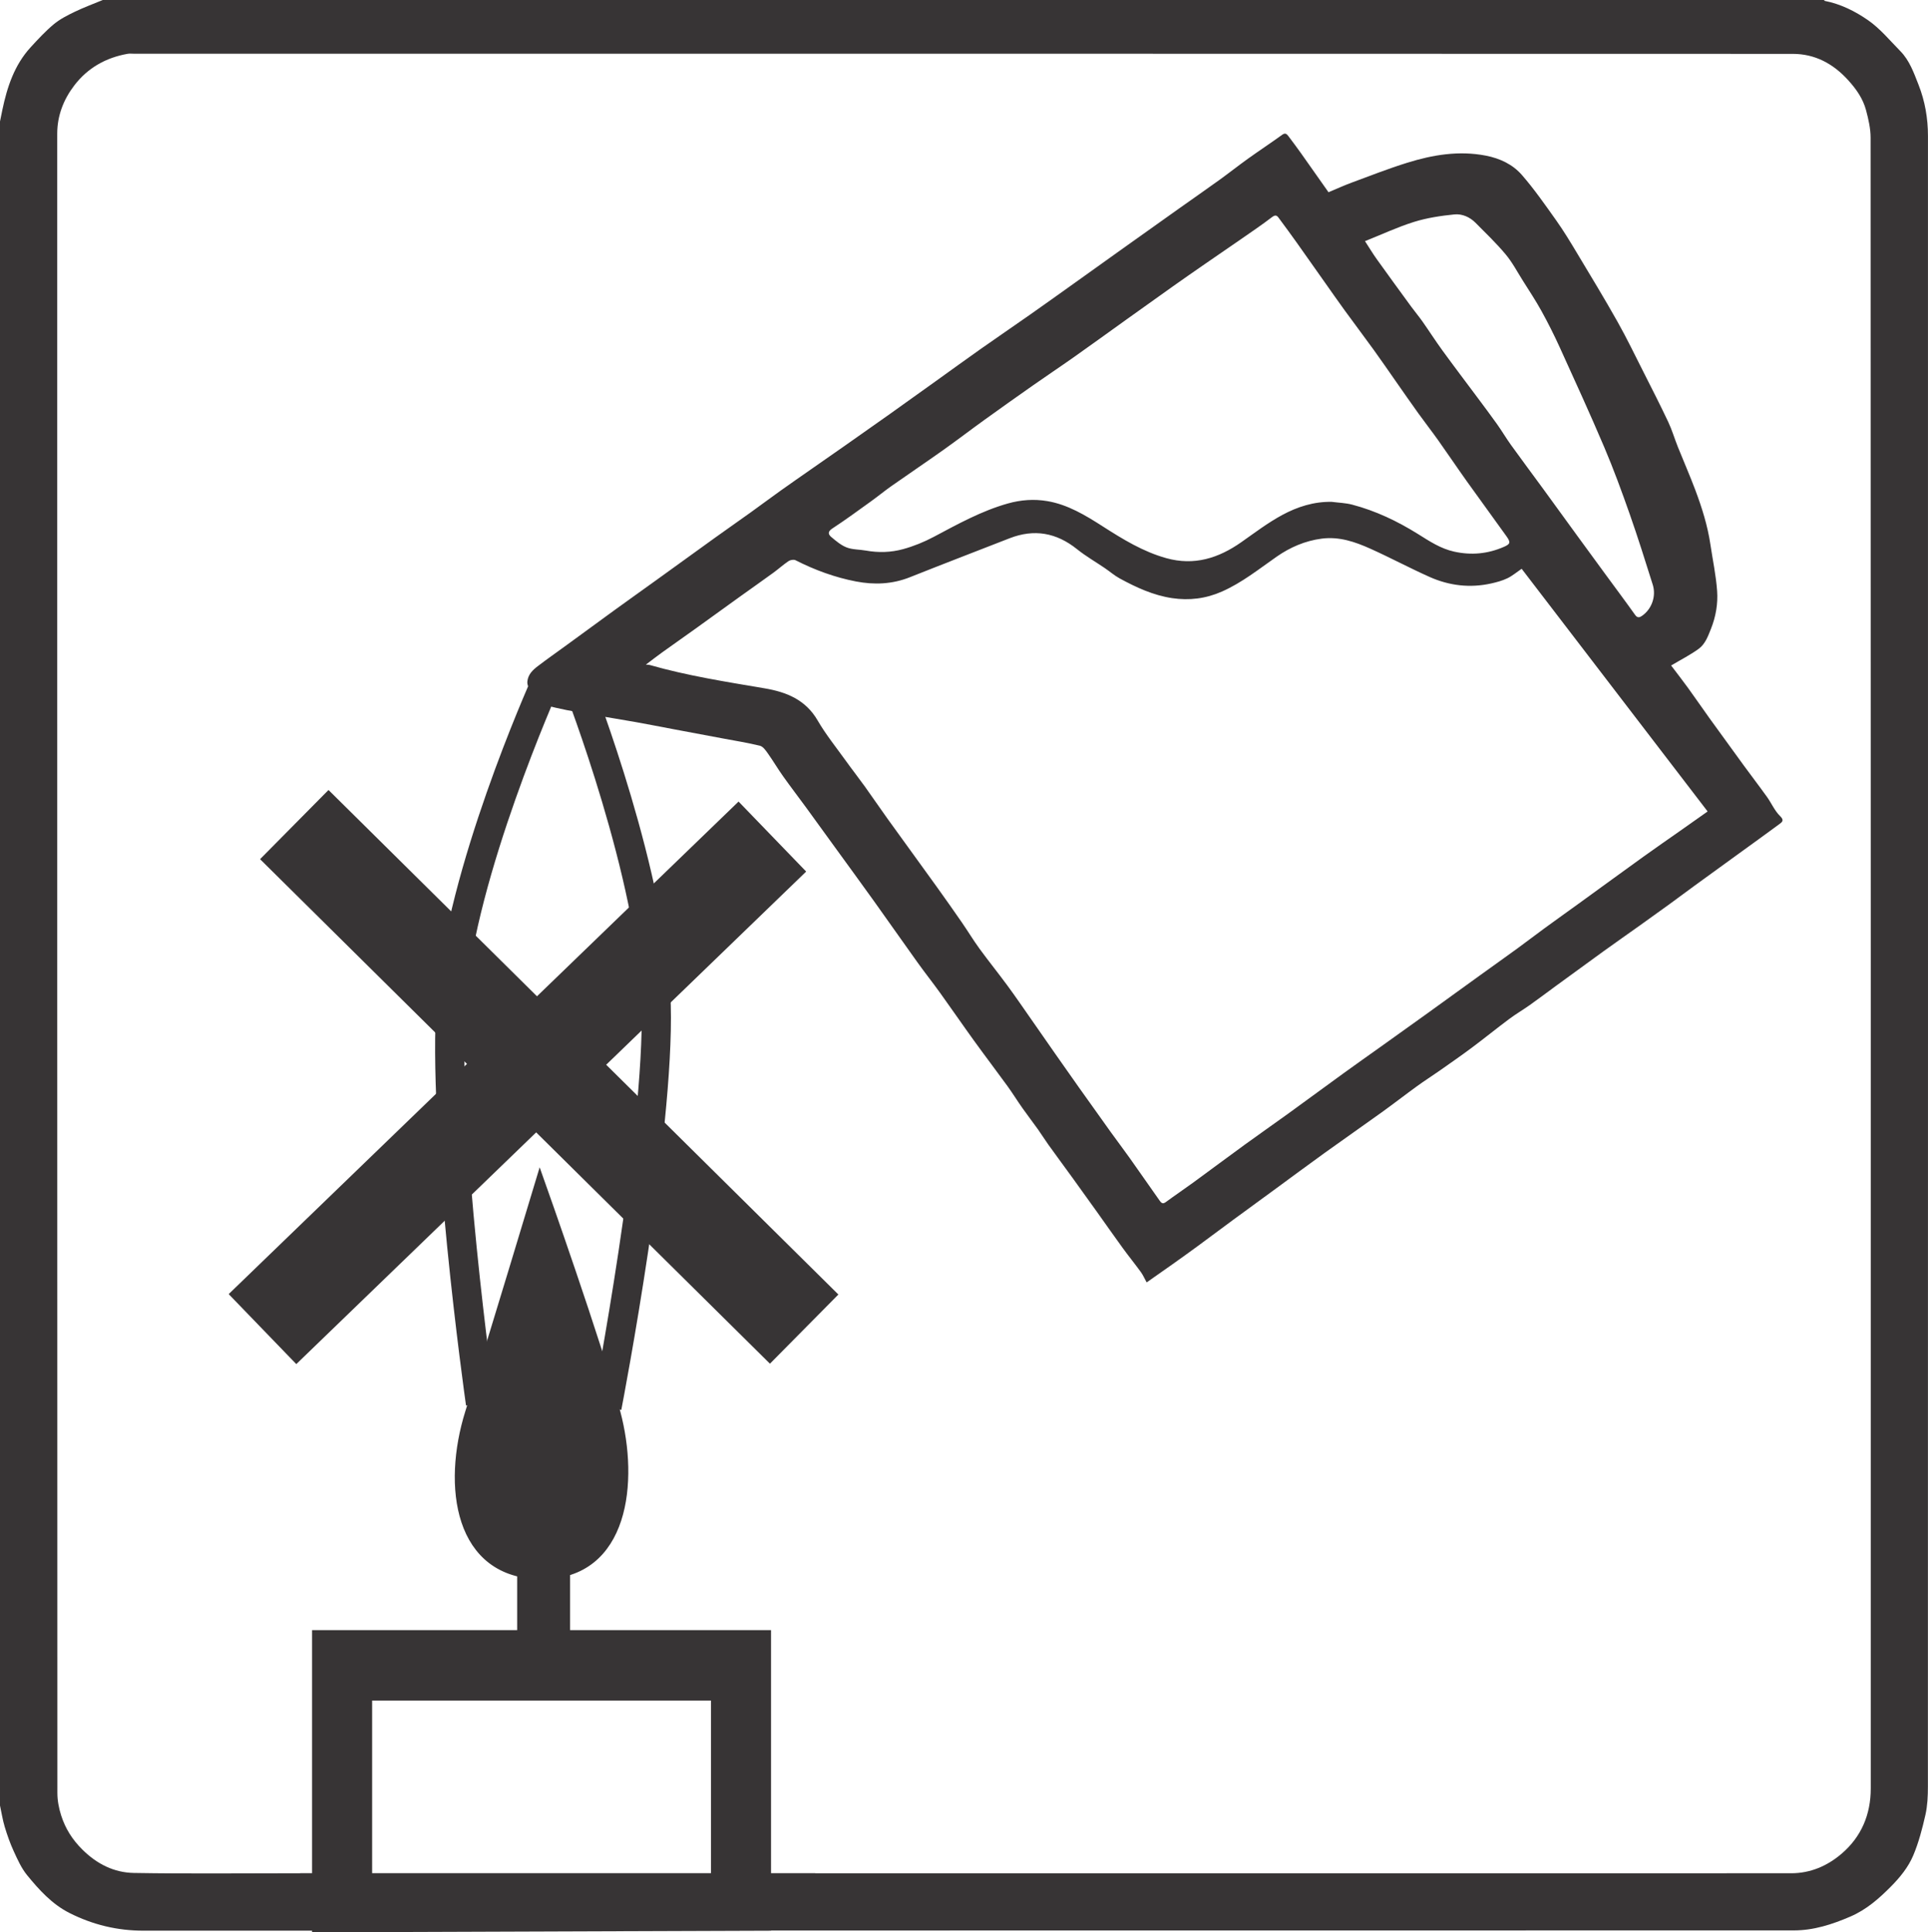
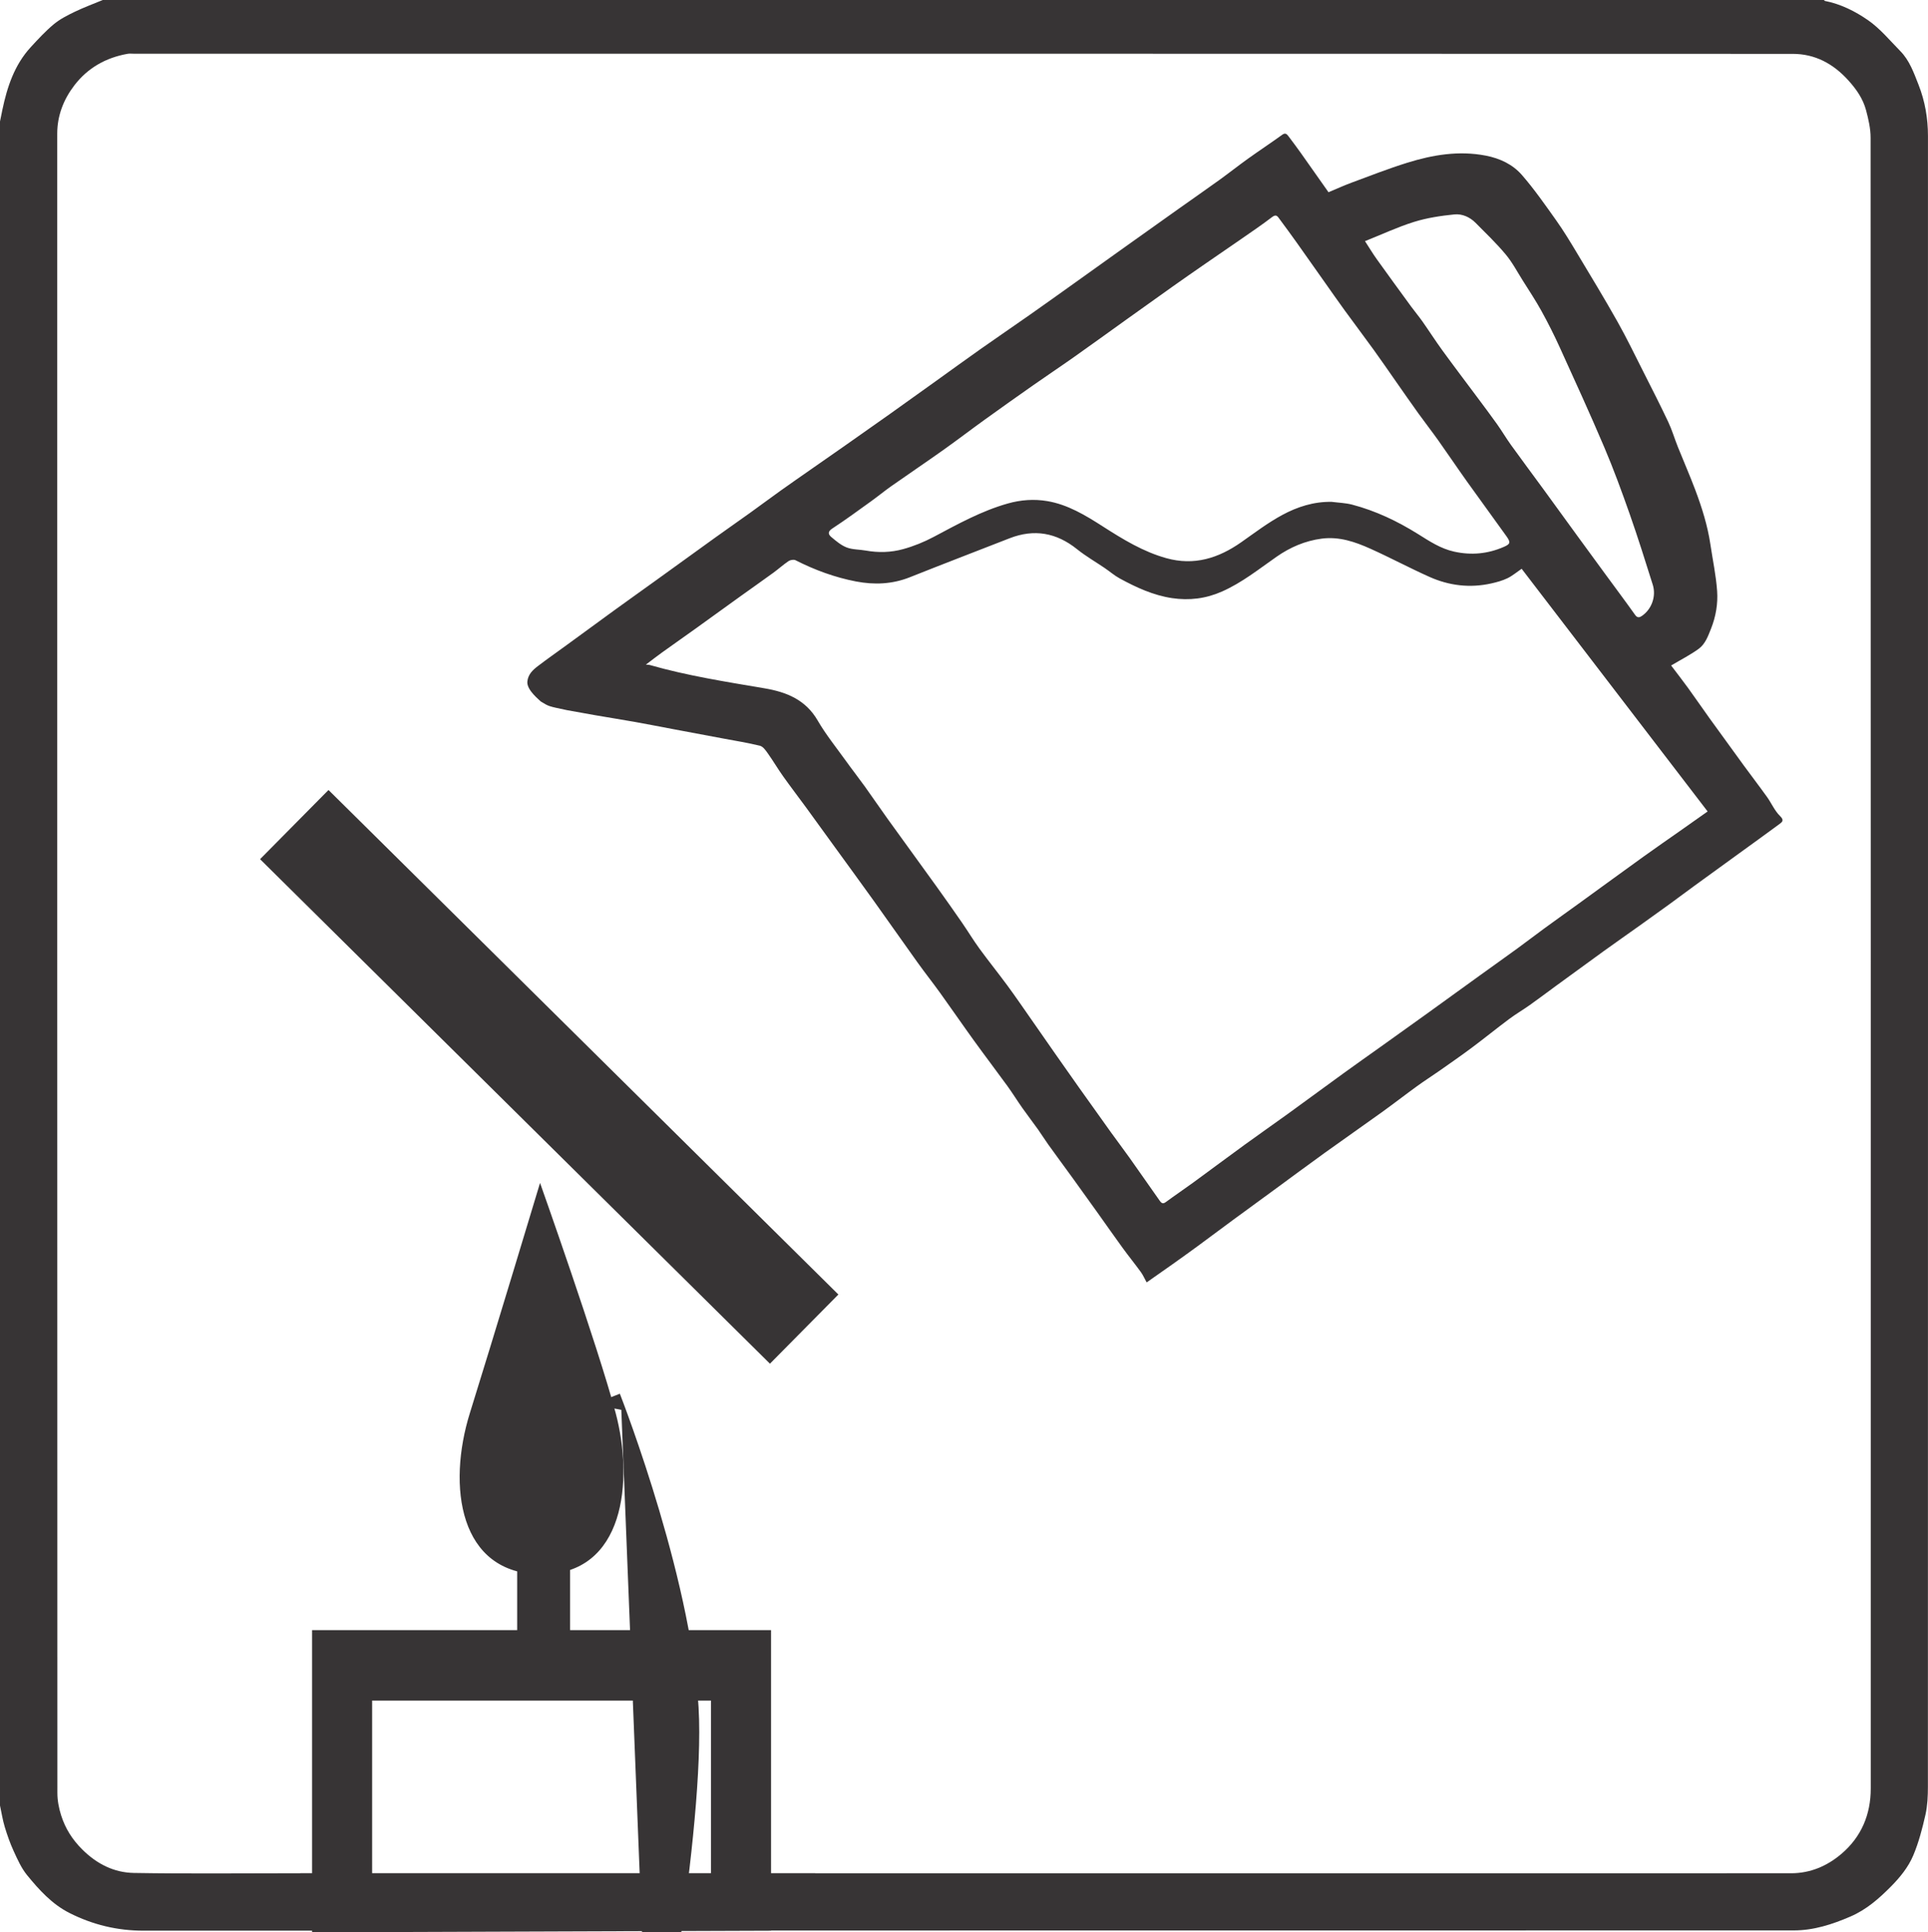
<svg xmlns="http://www.w3.org/2000/svg" xml:space="preserve" width="69.892mm" height="70.043mm" version="1.1" style="shape-rendering:geometricPrecision; text-rendering:geometricPrecision; image-rendering:optimizeQuality; fill-rule:evenodd; clip-rule:evenodd" viewBox="0 0 6989.2 7004.3">
  <defs>
    <style type="text/css"> .str0 {stroke:#373435;stroke-width:35.28;stroke-miterlimit:10} .str1 {stroke:#373435;stroke-width:352.78;stroke-miterlimit:10} .fil1 {fill:none;fill-rule:nonzero} .fil0 {fill:#373435;fill-rule:nonzero} </style>
  </defs>
  <g id="Ebene_x0020_1">
    <g id="A9_Never_use_liquid_to_extinguish.eps">
      <path class="fil0" d="M6091.52 3011.1c-44.34,31.15 -88.97,61.91 -133,93.56 -78.24,56.34 -156.14,113.24 -234.24,169.83 -41.45,29.98 -83.15,59.62 -124.46,89.78 -33.23,24.3 -65.87,49.42 -99.13,73.66 -44.91,32.67 -90.21,64.73 -135.22,97.23 -66.01,47.62 -131.87,95.43 -197.91,142.97 -54.61,39.3 -109.4,78.35 -164.15,117.45 -44.06,31.5 -88.4,62.58 -132.25,94.37 -68.2,49.41 -135.89,99.48 -204.16,148.83 -51.78,37.46 -104.31,73.9 -156.03,111.51 -61.7,44.81 -122.7,90.6 -184.33,135.54 -33.4,24.34 -67.69,47.34 -100.93,71.86 -11.53,8.53 -17,1.3 -22.22,-6.03 -36.23,-51.19 -71.86,-102.76 -108.16,-153.92 -22.4,-31.54 -45.9,-62.33 -68.48,-93.8 -39.05,-54.33 -77.82,-108.83 -116.56,-163.41 -28.39,-39.97 -56.58,-80.15 -84.66,-120.32 -29.81,-42.63 -59.37,-85.39 -89.18,-128 -27.94,-39.91 -55.35,-80.14 -84.25,-119.42 -33.23,-45.14 -68.51,-88.83 -101.56,-134.16 -22.33,-30.65 -41.95,-63.32 -63.53,-94.54 -30.25,-43.75 -60.85,-87.24 -91.93,-130.46 -59.15,-82.2 -118.91,-164 -178.05,-246.24 -27.59,-38.31 -53.98,-77.5 -81.54,-115.85 -23.01,-32 -47.37,-63.04 -70.35,-95.07 -34.41,-47.95 -71.84,-94.19 -101.3,-145.06 -43.6,-75.22 -113.08,-102.87 -191.81,-116.25 -140.08,-23.81 -280.5,-45.61 -417.41,-84.84 -2.63,-0.74 -5.58,-0.46 -13.43,-1.06 22.18,-16.72 40.06,-30.76 58.47,-43.99 40.29,-28.96 80.96,-57.32 121.26,-86.25 54.15,-38.81 108.01,-78 162.13,-116.88 40.03,-28.75 80.41,-56.97 120.25,-85.97 18.75,-13.65 36.02,-29.39 55.26,-42.3 6.42,-4.3 18.75,-6.38 25.16,-3.14 69.83,35.49 142.83,62.34 219.52,77.01 65.69,12.6 131.16,10.09 194.92,-15.31 120.2,-47.83 240.98,-94.19 361.49,-141.21 89.43,-34.89 170.11,-20.32 244.83,39.65 31.5,25.33 67.03,45.65 100.54,68.47 18.06,12.28 34.79,26.96 53.84,37.33 59.9,32.63 121.95,61.31 190,71.47 61.95,9.21 122.13,2.05 180.69,-23.85 72.82,-32.24 133.85,-81.38 198.34,-126.36 48.4,-33.76 102.94,-57.65 163.54,-65.48 63.43,-8.11 120.41,11.54 175.83,36.37 72.42,32.49 142.52,70.17 214.98,102.48 71.44,31.86 146.69,40.82 223.73,23.57 19.97,-4.48 40.18,-9.98 58.49,-18.77 17.82,-8.57 33.38,-21.94 51.58,-34.36 225,293.62 449.65,586.74 674.16,879.69 -32.67,23.04 -65.72,46.39 -98.78,69.67zm-3074.72 -1095.06c47.93,-31.36 94.16,-65.36 140.7,-98.81 25.04,-17.99 48.85,-37.64 74.05,-55.38 62.58,-43.96 126.01,-86.72 188.37,-130.99 50.2,-35.63 99.09,-73.1 149.03,-109.08 58.28,-42.02 116.91,-83.61 175.75,-124.85 49.35,-34.61 99.55,-68.01 148.77,-102.76 64.56,-45.55 128.51,-91.97 192.76,-137.97 54.99,-39.34 109.92,-78.71 165.1,-117.8 37.74,-26.77 75.81,-53.16 113.84,-79.51 43.6,-30.13 87.45,-59.9 130.95,-90.14 38.77,-26.95 78,-53.3 115.46,-82.02 15.31,-11.74 20.18,-1.73 26.81,7.16 21.06,28.37 41.91,56.84 62.41,85.59 33.97,47.69 67.59,95.67 101.39,143.51 24.06,34.04 47.87,68.26 72.35,101.95 34.79,47.84 70.45,95 105.09,142.91 27.45,37.96 53.91,76.62 80.79,115.01 27.13,38.66 53.98,77.54 81.53,115.85 23.39,32.6 48.19,64.2 71.4,96.87 35.31,49.74 69.32,100.37 104.7,149.97 47.28,66.25 95.57,131.76 142.84,198.05 15.99,22.4 14.64,28.29 -9.06,38.66 -58.03,25.37 -117.55,31.19 -180.27,17.36 -49.46,-10.9 -89.89,-38.03 -131.06,-63.75 -74.75,-46.67 -153.35,-84.14 -238.58,-106.57 -23.96,-6.28 -49.39,-6.95 -74.16,-10.16 -64.8,-1.31 -124.7,17.99 -179.52,47.62 -52.22,28.19 -100.02,64.67 -148.77,98.85 -82.55,57.89 -170.64,85.76 -271.53,57.64 -84.42,-23.53 -157.38,-68.47 -230.3,-115.14 -62.37,-39.97 -126.61,-79.17 -201.33,-91.72 -47.48,-8.01 -95.39,-4.7 -142.73,8.67 -95.85,27.06 -181.82,74.9 -268.91,121.15 -35.06,18.62 -72.77,33.9 -111.02,44.38 -43.68,11.99 -89.31,13.33 -134.69,5.15 -23.08,-4.17 -47.84,-3.04 -69.24,-11.15 -20.55,-7.83 -38.74,-23.32 -55.98,-37.82 -10.8,-9.03 -14.51,-19.22 3.06,-30.73zm2109.45 -1111.74c47.02,-14.64 96.91,-22.12 146.05,-27.06 27.8,-2.78 55.81,9.35 76.62,30.31 37.08,37.36 75.25,73.94 108.98,114.23 24.13,28.75 41.94,62.79 62.08,94.79 23.15,36.79 47.24,73.09 68.2,111.12 23.63,42.79 45.61,86.57 65.9,131.06 54.75,120.47 109.89,240.84 161.64,362.58 33.9,79.7 63.64,161.22 92.43,242.96 29.63,84.35 56.37,169.76 83.22,255.06 13.3,42.23 -3.92,89.25 -39.55,113.45 -8.15,5.58 -15.98,7.84 -24.24,-3.74 -35.17,-49.49 -71.61,-98.07 -107.49,-147.07 -33.93,-46.25 -67.84,-92.53 -101.6,-138.92 -41.41,-56.87 -82.62,-113.91 -124.1,-170.71 -38.85,-53.24 -78.39,-105.98 -116.88,-159.46 -17.64,-24.52 -32.98,-50.69 -50.45,-75.28 -23,-32.46 -47.02,-64.17 -70.76,-96.1 -42.48,-57.04 -85.55,-113.7 -127.39,-171.2 -25.12,-34.5 -48.09,-70.56 -72.67,-105.48 -12.7,-18.1 -27.1,-35 -40.15,-52.88 -41.95,-57.36 -83.82,-114.76 -125.17,-172.55 -14.21,-19.82 -26.77,-40.81 -42.65,-65.26 61.49,-24.55 118.43,-51.33 177.98,-69.85zm1279.14 2084.21c-27.38,-38.24 -56.06,-75.53 -83.82,-113.52 -41.53,-56.8 -82.87,-113.77 -124.01,-170.92 -26.21,-36.44 -51.5,-73.56 -77.85,-109.89 -20.11,-27.77 -41.21,-54.75 -61.7,-81.85 35.98,-21.45 69.85,-38.52 100.04,-60.57 23.64,-17.29 33.94,-46.11 44.63,-73.06 17.43,-43.85 25.33,-90.38 22.05,-136.56 -3.99,-56.37 -15.98,-112.22 -24.31,-168.31 -10.16,-68.51 -30.87,-134.2 -55.14,-198.68 -19.65,-52.25 -42.15,-103.37 -62.9,-155.19 -11.99,-29.99 -21.06,-61.28 -34.82,-90.42 -28.57,-60.57 -59.02,-120.23 -89.25,-179.99 -31.11,-61.52 -61.1,-123.71 -94.9,-183.76 -47.27,-83.92 -97.29,-166.33 -146.89,-248.92 -23.82,-39.69 -47.77,-79.41 -74.51,-117.12 -40.04,-56.34 -79.69,-113.45 -124.99,-165.49 -33.37,-38.34 -79.59,-60.25 -131.16,-70.17 -97.76,-18.8 -192.3,-2.85 -285.01,26.04 -68.33,21.24 -135.08,47.55 -202.25,72.35 -26.84,9.95 -52.91,21.91 -82.62,34.33 -33.27,-47.17 -66.67,-94.83 -100.36,-142.28 -14.68,-20.6 -29.78,-40.88 -45.05,-61.03 -5.72,-7.51 -11.08,-13.19 -22.44,-4.97 -40.71,29.46 -82.73,57.15 -123.58,86.39 -35.45,25.4 -69.71,52.53 -105.09,78.04 -46.64,33.65 -93.98,66.43 -140.9,99.73 -68.37,48.51 -136.74,97.15 -205,145.84 -59.65,42.54 -119.13,85.26 -178.79,127.81 -53.65,38.24 -107.21,76.66 -161.15,114.51 -59.23,41.56 -119.09,82.23 -178.25,123.93 -55.01,38.77 -109.4,78.39 -164.13,117.62 -55.26,39.58 -110.45,79.27 -165.89,118.64 -53.13,37.71 -106.48,75.21 -159.85,112.64 -41.15,28.89 -82.47,57.54 -123.68,86.29 -37.55,26.25 -75.25,52.28 -112.53,78.91 -36.58,26.11 -72.55,53.06 -109.1,79.27 -42.81,30.73 -86.11,60.79 -128.91,91.55 -72.05,51.75 -143.81,103.89 -215.78,155.75 -50.13,36.13 -100.51,71.86 -150.52,108.13 -57.55,41.73 -114.79,83.85 -172.2,125.73 -34.51,25.15 -69.52,49.63 -103.45,75.56 -18.24,13.94 -34.75,29.39 -37.62,55.21 -3.54,31.75 45.78,68.69 48.74,72.75 29.98,17.92 24.1,16.47 95.14,31.43 33.16,5.96 67.03,12.24 100.96,18.1 49.68,8.57 99.48,16.47 149.09,25.29 44.84,8.01 89.51,16.9 134.27,25.29 60.37,11.36 120.76,22.58 181.12,33.94 44.76,8.43 89.85,15.52 133.98,26.46 11.24,2.79 20.91,16.97 28.61,27.83 19.08,26.88 35.82,55.42 54.92,82.31 27.23,38.31 55.92,75.67 83.66,113.63 34.41,47.09 68.47,94.4 102.7,141.57 47.81,65.89 95.93,131.62 143.33,197.76 52.85,73.8 104.78,148.24 157.65,221.99 27.01,37.68 55.8,74.03 82.84,111.63 41.05,57.08 80.86,115.08 122.02,172.05 39.83,55.15 81.07,109.3 121.04,164.33 18.94,26.14 35.91,53.73 54.54,80.11 18.31,26 37.78,51.15 56.23,77.02 12.77,17.91 24.24,36.68 37.04,54.54 29.25,40.71 59.09,81.03 88.48,121.6 29.99,41.49 59.83,83.04 89.57,124.71 30.87,43.15 61.17,86.71 92.39,129.61 21.42,29.39 44.35,57.64 65.73,87.03 7.86,10.86 13.26,23.5 20.95,37.46 32.67,-22.93 62.62,-43.74 92.29,-64.84 30.34,-21.55 60.6,-43.15 90.59,-65.15 43.82,-32.18 87.24,-64.86 131.09,-97.06 48.23,-35.48 96.73,-70.67 145.03,-106.04 62.37,-45.61 124.35,-91.76 187.08,-136.92 68.3,-49.17 137.47,-97.18 205.81,-146.36 43.5,-31.33 85.86,-64.18 129.29,-95.68 26.25,-19.05 53.69,-36.43 80.26,-55.06 39.19,-27.55 78.63,-54.8 116.98,-83.43 45.58,-34.01 89.71,-69.9 135.25,-103.89 24.17,-18.11 50.42,-33.38 75.11,-50.88 31.57,-22.37 62.48,-45.75 93.73,-68.61 57.54,-41.95 114.97,-84.05 172.72,-125.74 43.32,-31.22 87.14,-61.8 130.6,-92.78 36.23,-25.82 72.39,-51.71 108.38,-77.85 31.04,-22.58 61.7,-45.69 92.74,-68.27 51.54,-37.57 103.33,-74.96 155.01,-112.43 50.8,-36.83 101.81,-73.41 152.26,-110.7 10.23,-7.58 17.57,-13.69 1.9,-28.82 -19.68,-19.16 -31.07,-46.64 -47.44,-69.5z" />
      <path class="fil0" d="M6675.26 6720.04c-51.54,43.88 -112.61,70.2 -182.14,70.2 -1169.77,0.06 -2339.55,0.06 -3509.32,0.06 -8.99,0 -17.99,0 -28.46,0 0,-0.11 0,-0.17 0,-0.24l-1866.99 0c0,0.07 0,0.13 0,0.24 -8.44,0 -14.58,0 -20.71,0 -194.03,0 -388.07,2.13 -582.05,-1.15 -72.08,-1.2 -134.08,-32.18 -187.42,-85.17 -36.51,-36.22 -61.44,-76.34 -76.47,-123.33 -8.31,-25.93 -13.7,-54.12 -13.71,-81.28 -0.62,-1938.1 -0.55,-3876.18 -0.55,-5814.27 0,-67.03 -0.13,-134.06 0.01,-201.09 0.14,-65.58 23.26,-123.96 62.23,-174.83 48.36,-63.04 114.17,-100.12 192.57,-114.06 7.52,-1.34 15.49,-0.38 23.23,-0.38 2004.43,0 4008.84,-0.14 6013.25,0.53 80.54,0.03 146.51,35.13 201.51,95.85 29.6,32.7 53.34,66.88 64.42,108.54 8.64,32.46 16.47,66.43 16.47,99.74 0.74,1994.53 0.71,3989.07 0.53,5983.6 0,94.51 -34.26,175.72 -106.4,237.04zm279.75 -6412.45c-17.07,-43.36 -32.63,-88.3 -66.35,-122.56 -37.79,-38.34 -72.82,-81.2 -116.38,-111.51 -46.89,-32.56 -99.59,-59.05 -157.52,-70.34 -0.92,-0.21 -1.55,-2.08 -2.29,-3.18 -2079.98,0 -4159.96,0 -6239.93,0 -34.04,14.15 -68.72,26.92 -101.87,42.87 -26.39,12.73 -53.31,26.38 -75.62,44.9 -30.13,25.05 -57.01,54.26 -83.64,83.22 -59.21,64.46 -85.45,144.29 -102.96,227.79 -2.91,13.83 -5.64,27.66 -8.45,41.49 0,2034.82 0,4069.64 0,6104.47 5.61,25.92 9.58,52.31 17.23,77.61 9.09,30.05 19.62,60 32.75,88.51 13.71,29.74 27.47,60.85 47.92,85.91 43.68,53.62 90.74,105.47 153.63,137.33 84.34,42.68 173.29,64.38 269.41,64.3 1993.88,-0.95 3987.77,-0.66 5981.64,-0.98 72.21,0 139.45,-21.73 205.67,-50.38 57.96,-25.04 102.76,-64.59 146.12,-108.19 33.37,-33.66 63.39,-70.53 81.42,-113.38 19.79,-47.06 32.88,-97.4 44.17,-147.4 7.4,-32.95 8.89,-67.8 8.89,-101.78 0.42,-1994.6 0.42,-3989.17 0.21,-5983.77 -0.04,-63.5 -10.73,-125.73 -34.05,-184.93z" />
      <path class="fil0" d="M1349 6992.52l0 -828.29 1228.33 0 0 828.29 -1228.33 0zm-217.77 -1083.52l0 1095.3 1663.87 -5.9 0 -1089.4 -1663.87 0z" />
      <path class="fil0" d="M1957.71 4287.91c0,0 -171.88,570.44 -254.29,834 -82.42,263.57 -40.95,584.73 260.15,584.73 301.1,0 333.73,-338.48 268.27,-584.73 -65.45,-246.24 -274.13,-834 -274.13,-834z" />
-       <path class="fil1 str0" d="M1957.71 4287.91c0,0 -171.88,570.44 -254.29,834 -82.42,263.57 -40.95,584.73 260.15,584.73 301.1,0 333.73,-338.48 268.27,-584.73 -65.45,-246.24 -274.13,-834 -274.13,-834z" />
      <polygon class="fil0" points="1874.8,6029.12 2066.65,6029.12 2066.65,5319.29 1874.8,5319.29 " />
-       <path class="fil0" d="M2252.33 5110.56l-103.9 -20.04c1.87,-9.81 189.19,-987.71 177.42,-1444.3 -11.67,-453.3 -277.3,-1138.39 -279.99,-1145.23l98.6 -38.53c11.21,28.75 275.03,709.37 287.2,1180.96 12.07,468.14 -171.5,1426.57 -179.33,1467.14z" />
-       <path class="fil0" d="M1689.39 5094.75c-5.79,-40.88 -141.51,-1007.25 -106.19,-1474.22 35.57,-470.4 332.88,-1137.08 345.53,-1165.23l96.55 43.36c-3.04,6.74 -302.4,678 -336.56,1129.87 -34.43,455.61 104.06,1441.49 105.47,1451.41l-104.8 14.81z" />
+       <path class="fil0" d="M2252.33 5110.56l-103.9 -20.04l98.6 -38.53c11.21,28.75 275.03,709.37 287.2,1180.96 12.07,468.14 -171.5,1426.57 -179.33,1467.14z" />
      <line class="fil1 str1" x1="1066.81" y1="2988.98" x2="2915.16" y2="4817.78" />
-       <line class="fil1 str1" x1="2799.9" y1="3032.41" x2="951.56" y2="4817.78" />
    </g>
  </g>
</svg>